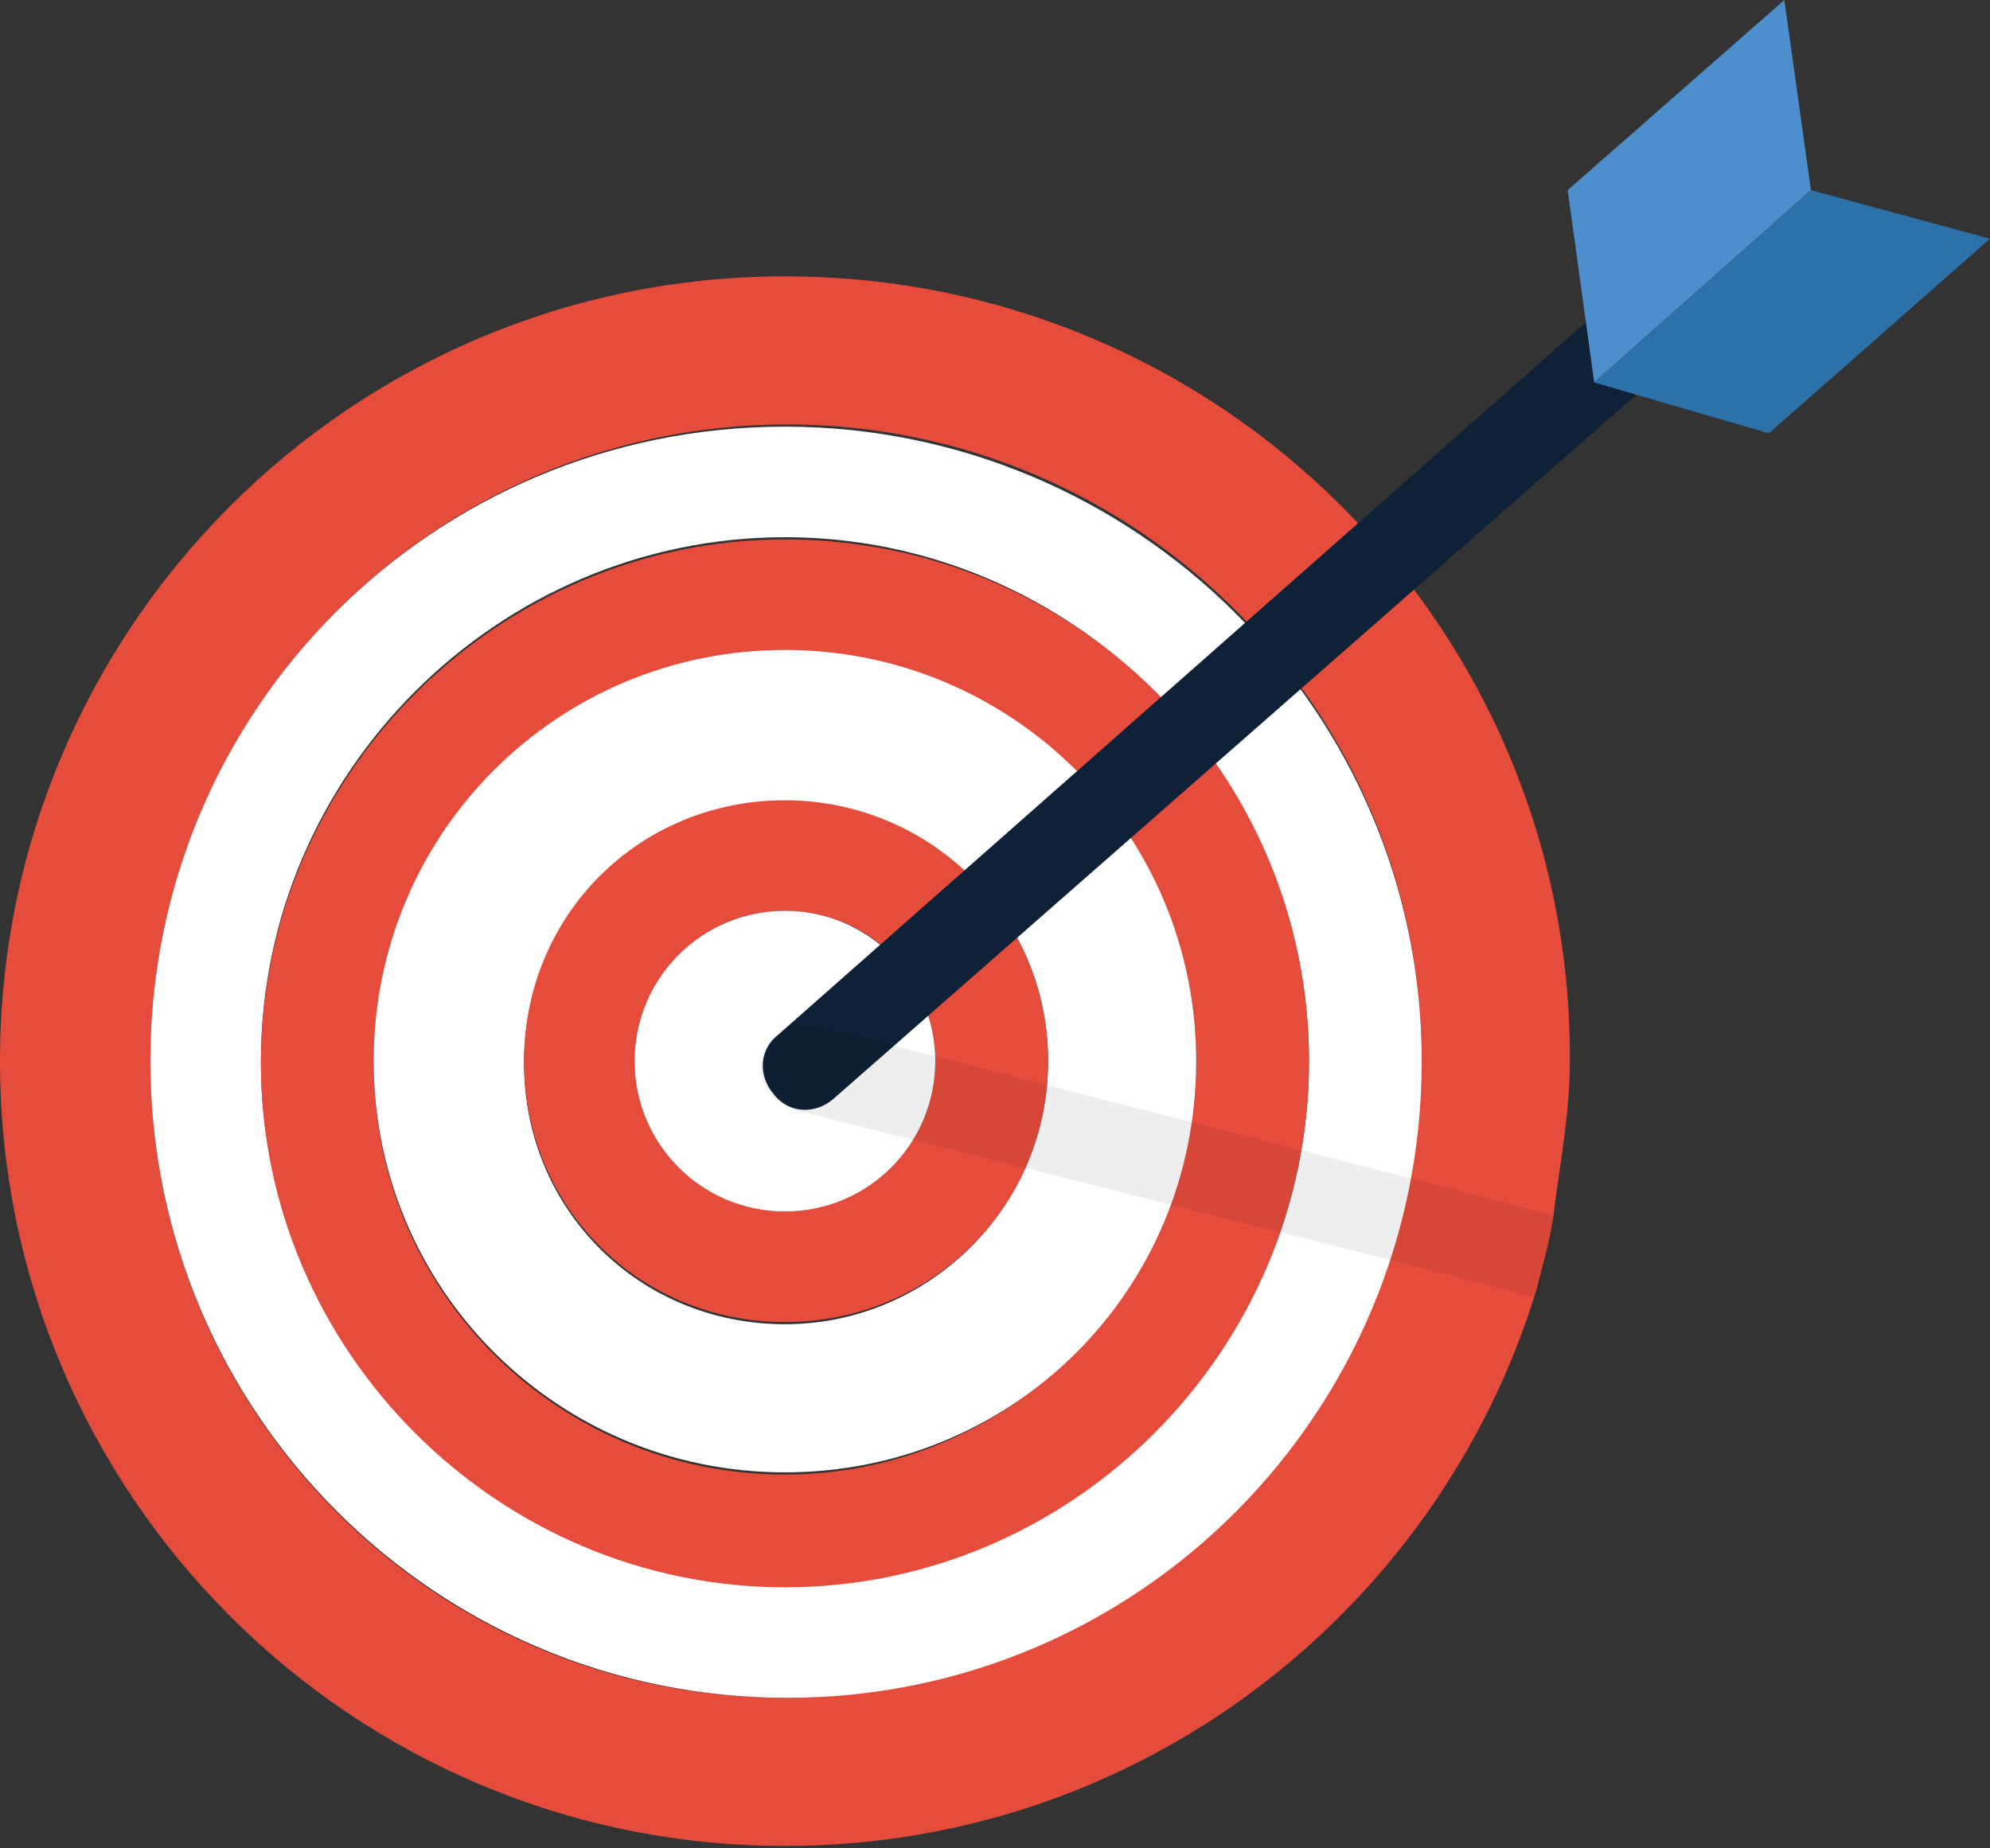
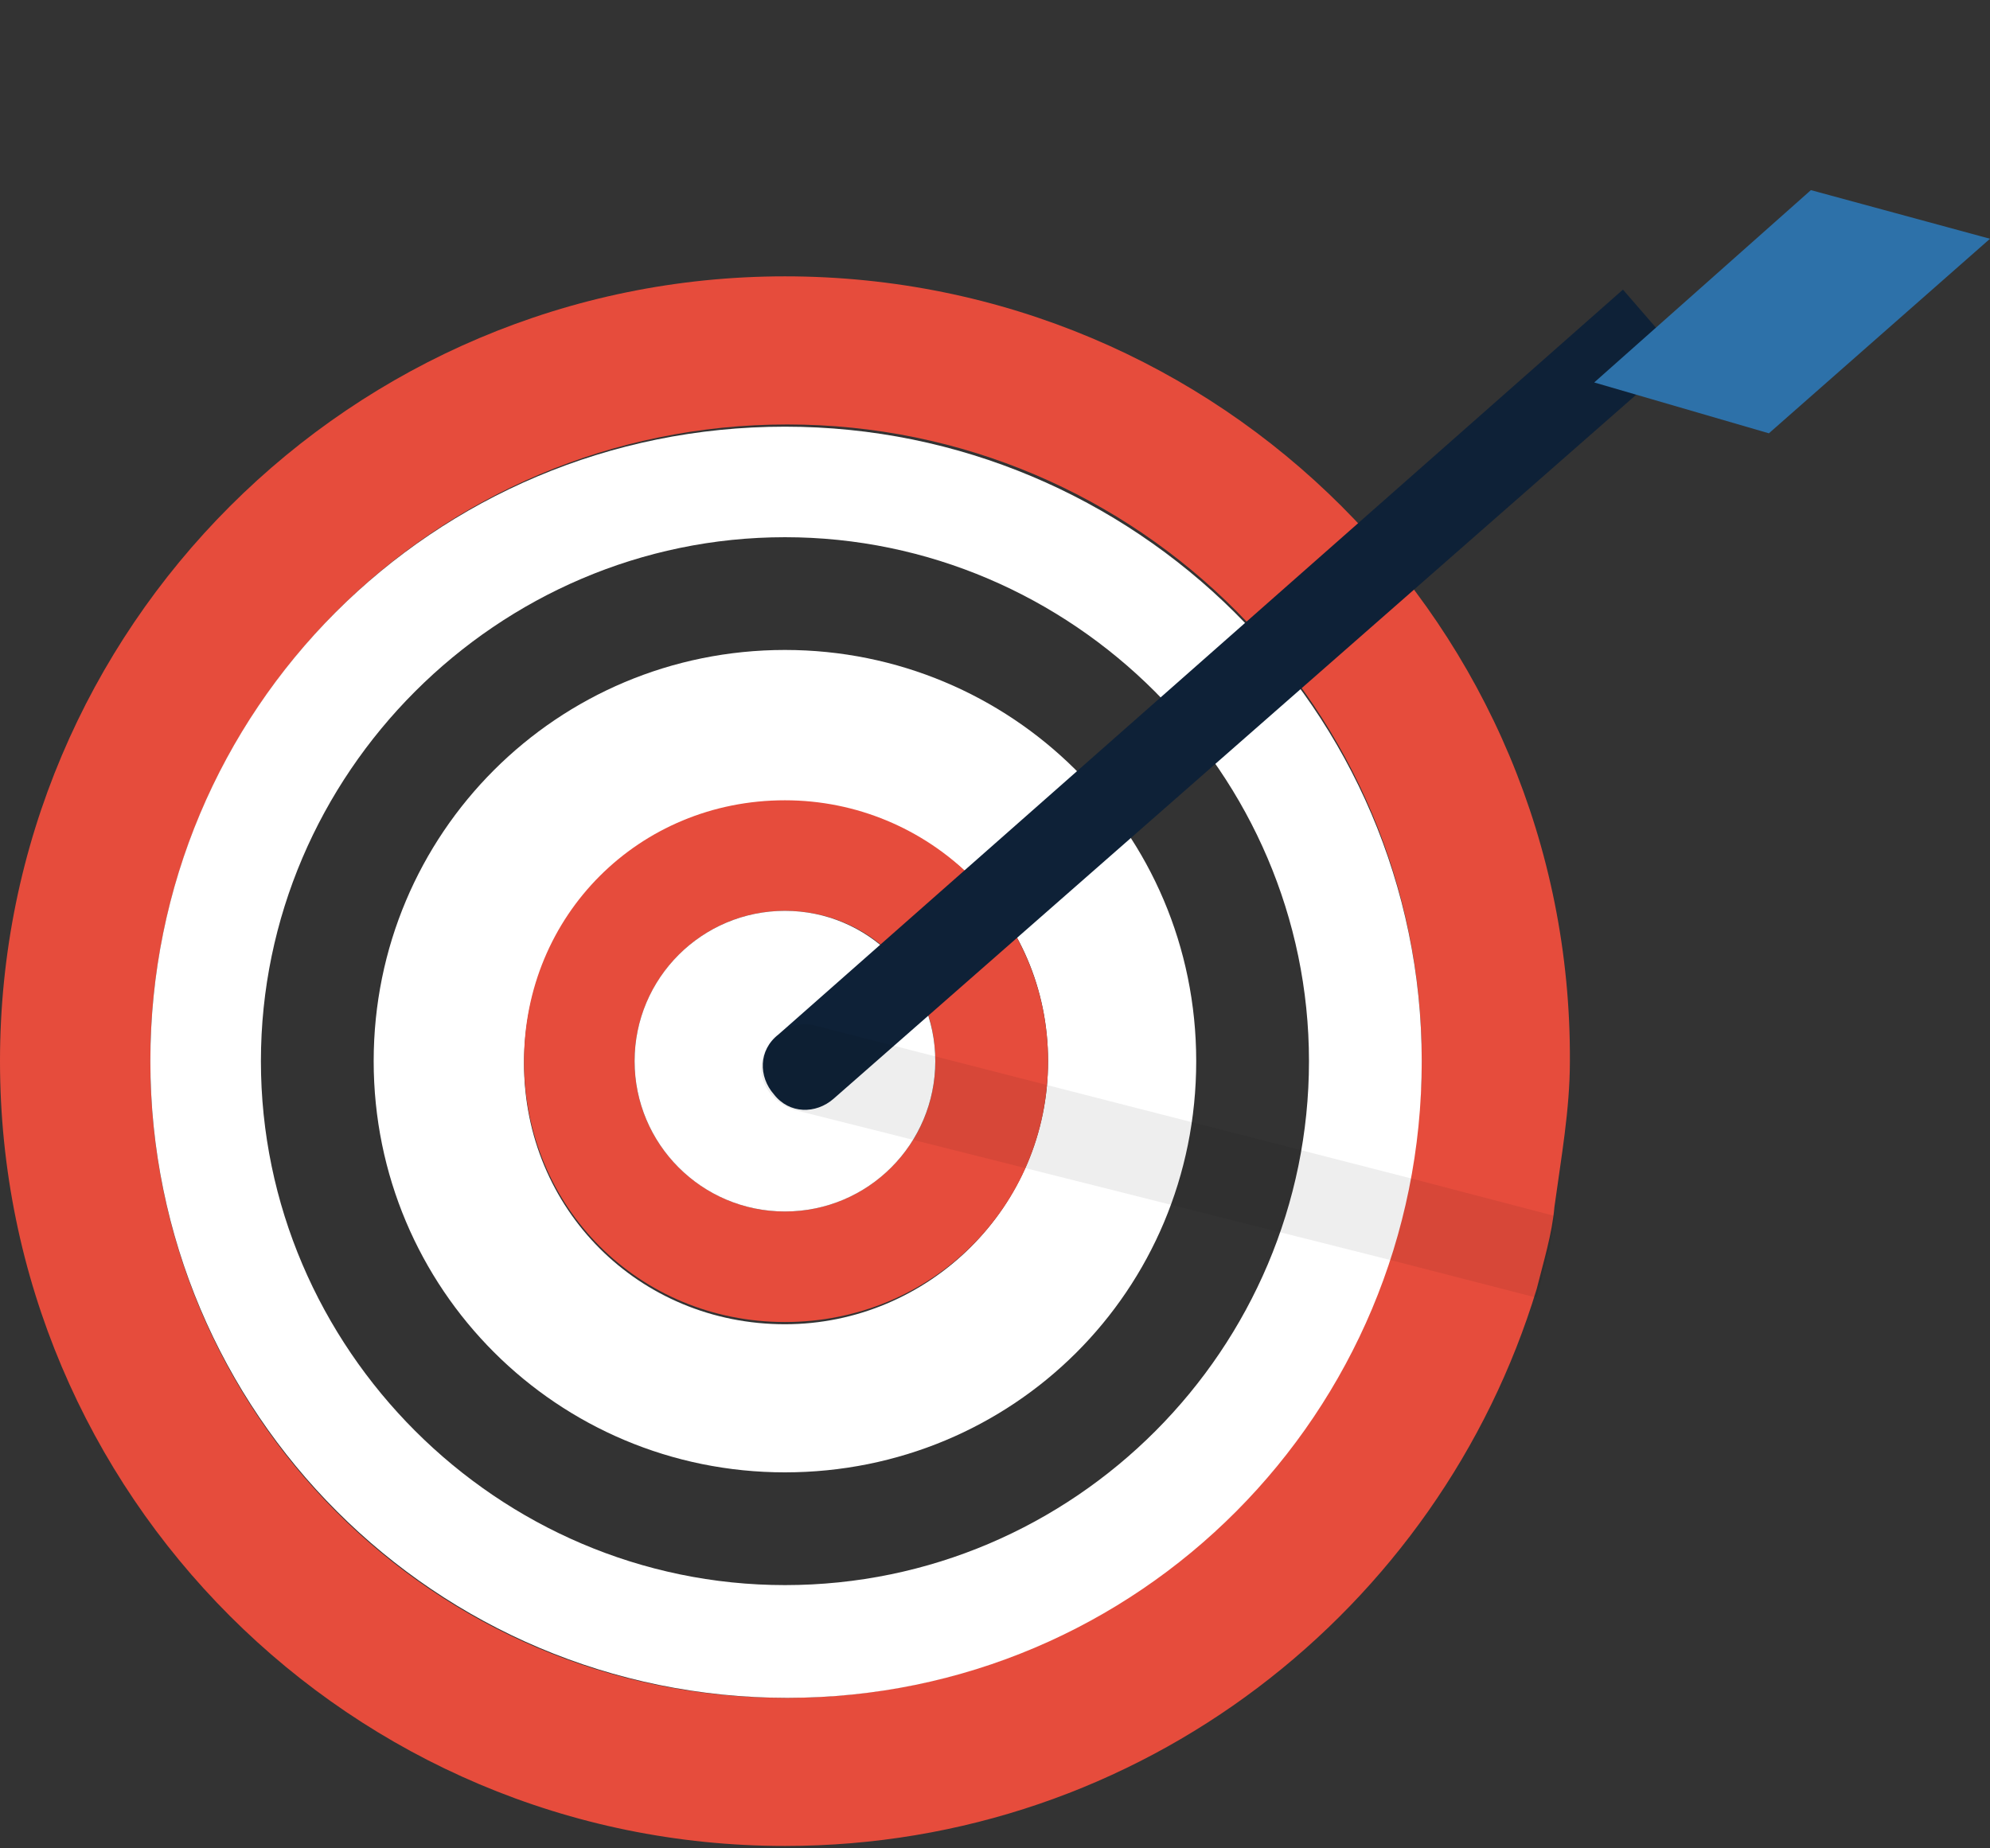
<svg xmlns="http://www.w3.org/2000/svg" version="1.1" id="target" x="0px" y="0px" viewBox="0 0 90 83.6" style="enable-background:new 0 0 90 83.6;" xml:space="preserve">
  <rect x="0" y="0" width="90" height="83.6" fill="#333333" stroke="none" />
  <style type="text/css">
	.st0{fill:#E64C3C;}
	.st1{fill:#FFFFFF;}
	.st2{fill:#0E2137;}
	.st3{fill:#4D8ECC;}
	.st4{fill:#2D71A9;}
	.st5{opacity:7.000000e-02;enable-background:new    ;}
</style>
  <g id="XMLID_2_">
    <path id="XMLID_12_" class="st0" d="M35.5,12.5C15.9,12.5,0,28.4,0,48s15.9,35.5,35.5,35.5c16.1,0,29.6-10.7,34-25.2   c0.3-1.2,0.7-2.5,0.8-3.7c0.3-2.2,0.7-4.4,0.7-6.6C71.1,28.4,55.2,12.5,35.5,12.5z M62.9,56.7c-3.7,11.7-14.5,20.1-27.4,20.1   C19.6,76.8,6.8,63.9,6.8,48s12.9-28.8,28.8-28.8S64.3,32.1,64.3,48c0,1.7-0.2,3.2-0.5,4.9C63.6,54.1,63.3,55.5,62.9,56.7z" />
    <path id="XMLID_19_" class="st1" d="M35.5,19.3C19.6,19.3,6.8,32.1,6.8,48s12.9,28.8,28.8,28.8S64.3,63.9,64.3,48   S51.3,19.3,35.5,19.3z M35.5,71.7c-13,0-23.7-10.7-23.7-23.7s10.7-23.7,23.7-23.7S59.2,35,59.2,48S48.6,71.7,35.5,71.7z" />
-     <path id="XMLID_22_" class="st0" d="M35.5,24.4c-13,0-23.7,10.7-23.7,23.7s10.7,23.7,23.7,23.7S59.2,61.1,59.2,48   S48.6,24.4,35.5,24.4z M35.5,66.7c-10.3,0-18.6-8.3-18.6-18.6s8.3-18.6,18.6-18.6S54.1,37.7,54.1,48S45.7,66.7,35.5,66.7z" />
    <path id="XMLID_29_" class="st1" d="M35.5,29.4c-10.3,0-18.6,8.3-18.6,18.6s8.3,18.6,18.6,18.6S54.1,58.4,54.1,48   S45.7,29.4,35.5,29.4z M35.5,59.9c-6.6,0-11.8-5.2-11.8-11.8s5.2-11.8,11.8-11.8S47.4,41.4,47.4,48S42,59.9,35.5,59.9z" />
    <path id="XMLID_33_" class="st0" d="M35.5,36.2c-6.6,0-11.8,5.2-11.8,11.8s5.2,11.8,11.8,11.8S47.4,54.6,47.4,48S42,36.2,35.5,36.2   z M35.5,54.8c-3.7,0-6.8-3-6.8-6.8c0-3.7,3-6.8,6.8-6.8s6.8,3,6.8,6.8C42.3,51.8,39.2,54.8,35.5,54.8z" />
    <circle id="XMLID_34_" class="st1" cx="35.5" cy="48" r="6.8" />
  </g>
  <g id="XMLID_6_">
    <g id="XMLID_5_">
      <path id="XMLID_24_" class="st2" d="M76,16.1L37.7,49.7c-0.8,0.7-2,0.7-2.7-0.2l0,0c-0.7-0.8-0.7-2,0.2-2.7l38.2-33.7L76,16.1z" />
-       <polygon id="XMLID_25_" class="st3" points="81.9,8.6 72.1,17.3 70.9,8.6 80.7,0   " />
      <polygon id="XMLID_26_" class="st4" points="81.9,8.6 72.1,17.3 80,19.6 90,10.8   " />
    </g>
    <path id="XMLID_8_" class="st5" d="M63.8,53.3l-26.9-6.9c-1-0.3-2,0.3-2.4,1.4c-0.3,1,0.3,2,1.4,2.4L62.9,57l6.6,1.7   c0.3-1.2,0.7-2.5,0.8-3.7L63.8,53.3z" />
  </g>
</svg>